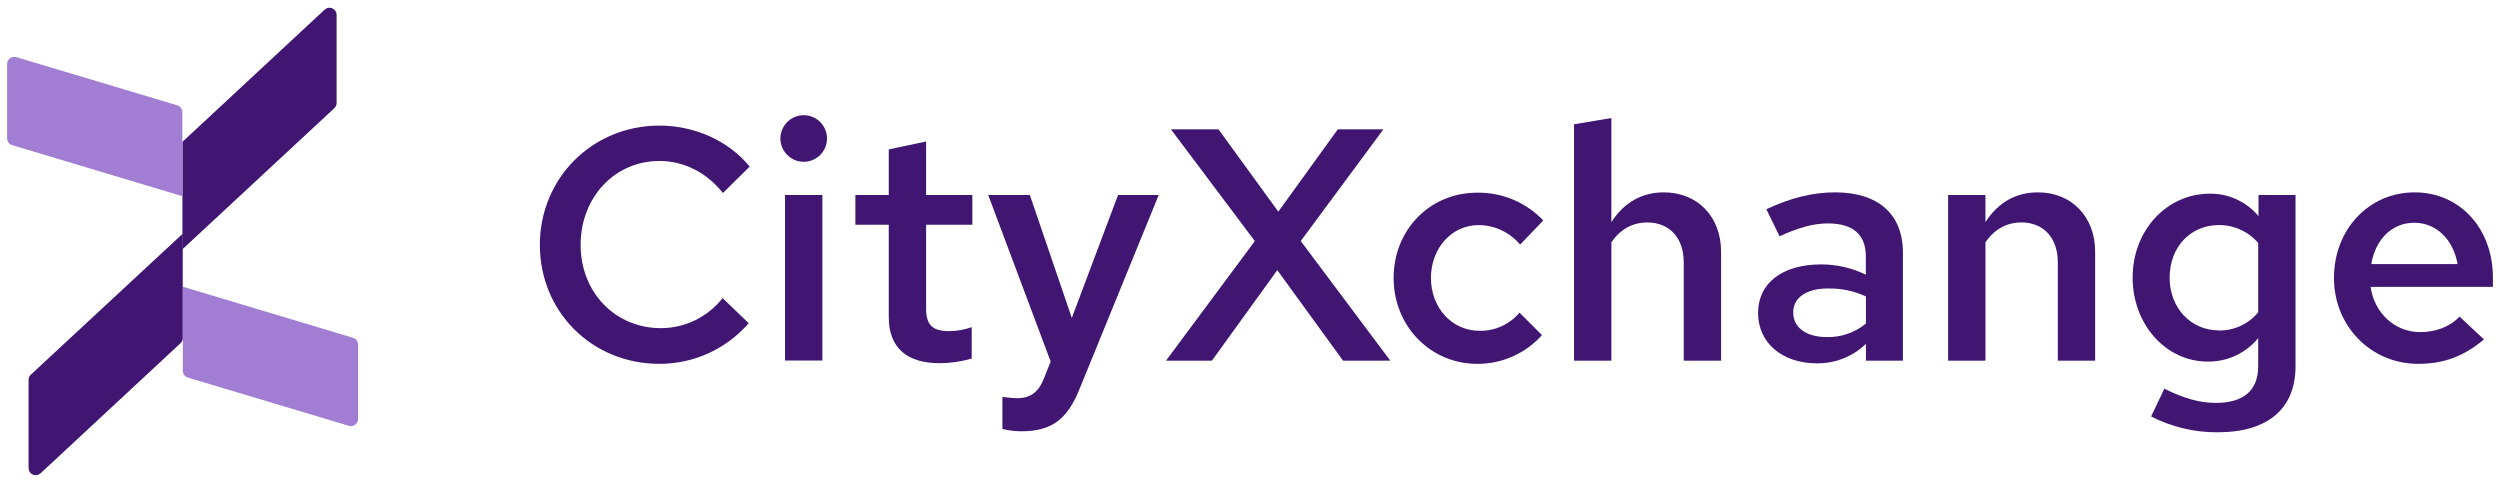
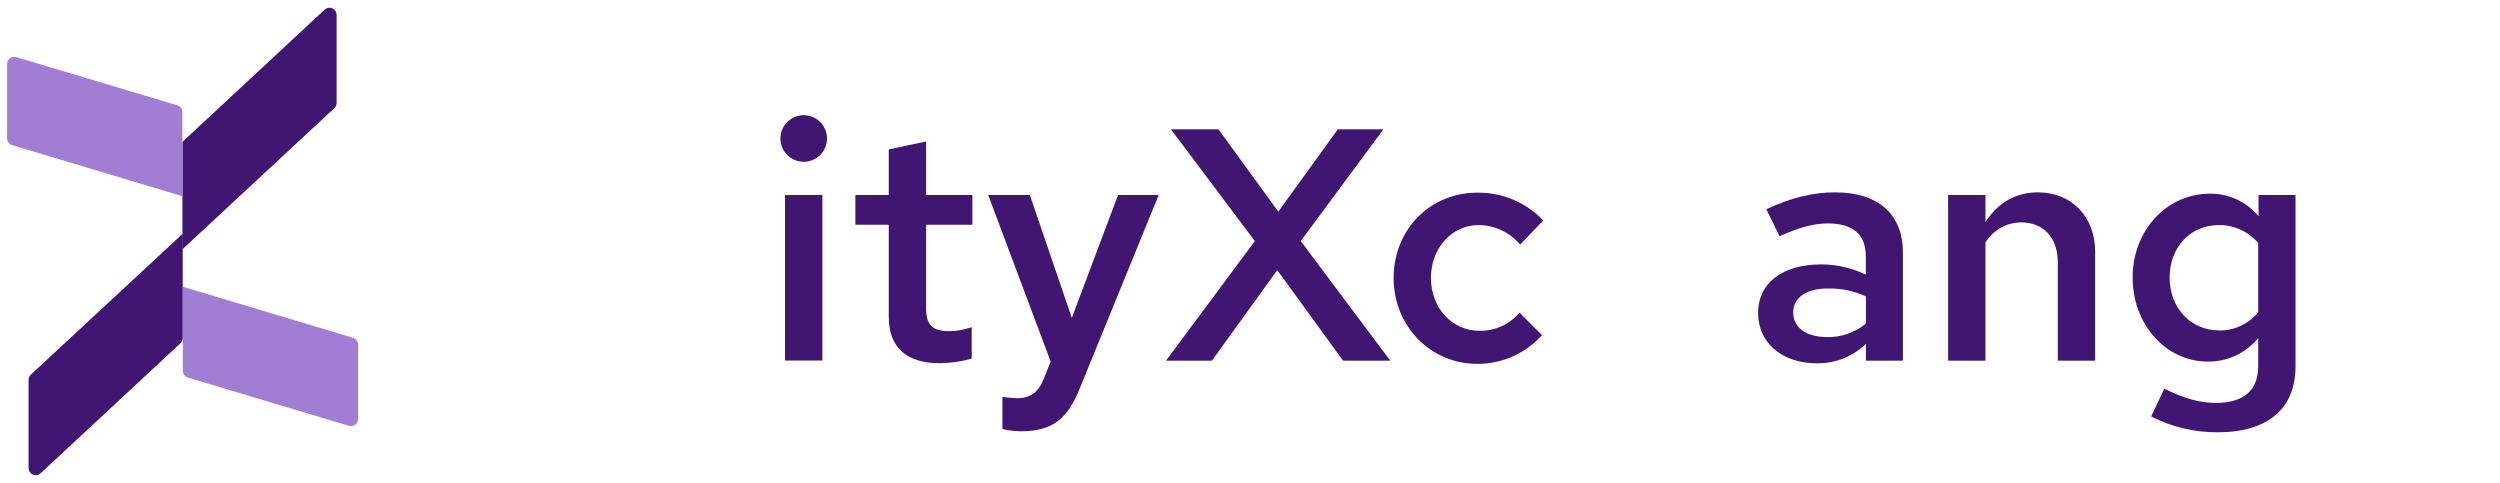
<svg xmlns="http://www.w3.org/2000/svg" width="176" height="34" viewBox="0 0 176 34" fill="none">
  <g clip-path="url(#clip0_1358_1734)">
-     <path d="M50.87 20.985L52.708 22.753C51.928 23.653 50.963 24.375 49.879 24.869C48.795 25.363 47.617 25.617 46.426 25.615C41.659 25.615 38.006 21.931 38.006 17.241C38.006 12.551 41.69 8.842 46.426 8.842C48.916 8.842 51.289 9.913 52.778 11.727L50.893 13.588C49.753 12.146 48.148 11.332 46.434 11.332C43.27 11.332 40.876 13.891 40.876 17.241C40.876 20.591 43.316 23.102 46.527 23.102C47.364 23.102 48.19 22.911 48.943 22.544C49.695 22.177 50.354 21.644 50.87 20.985Z" fill="#401672" />
    <path d="M54.941 9.75C54.941 9.315 55.114 8.898 55.422 8.59C55.73 8.283 56.147 8.11 56.582 8.11C57.017 8.11 57.434 8.283 57.742 8.59C58.049 8.898 58.222 9.315 58.222 9.75C58.222 10.185 58.049 10.602 57.742 10.91C57.434 11.217 57.017 11.39 56.582 11.39C56.147 11.39 55.73 11.217 55.422 10.91C55.114 10.602 54.941 10.185 54.941 9.75ZM57.896 25.383H55.267V13.729H57.896V25.383Z" fill="#401672" />
    <path d="M62.569 15.822H60.219V13.729H62.569V10.518L65.198 9.959V13.729H68.455V15.822H65.198V21.73C65.198 22.87 65.64 23.312 66.826 23.312C67.366 23.308 67.9 23.214 68.408 23.033V25.243C67.675 25.455 66.915 25.565 66.152 25.569C63.802 25.569 62.569 24.452 62.569 22.312V15.822Z" fill="#401672" />
    <path d="M73.967 25.452L69.57 13.729H72.501L75.456 22.381L78.711 13.729H81.573L76.038 27.29C75.153 29.524 74.06 30.361 71.896 30.361C71.449 30.36 71.004 30.306 70.57 30.199V27.942C70.909 27.991 71.251 28.022 71.594 28.035C72.525 28.035 73.106 27.616 73.478 26.678L73.967 25.452Z" fill="#401672" />
    <path d="M82.085 25.392L88.341 16.972L82.434 9.106H85.782L89.993 14.9L94.181 9.106H97.39L91.573 16.97L97.876 25.39H94.551L89.921 19.018L85.317 25.392H82.085Z" fill="#401672" />
    <path d="M106.973 22.009L108.555 23.591C107.982 24.232 107.28 24.744 106.494 25.093C105.708 25.442 104.857 25.62 103.997 25.615C100.701 25.615 98.111 22.963 98.111 19.566C98.111 16.169 100.67 13.565 103.993 13.565C104.862 13.551 105.724 13.718 106.525 14.054C107.326 14.391 108.048 14.89 108.646 15.52L107.018 17.218C106.658 16.79 106.21 16.446 105.704 16.209C105.198 15.972 104.647 15.848 104.088 15.845C102.204 15.845 100.738 17.474 100.738 19.566C100.738 21.658 102.204 23.288 104.158 23.288C104.693 23.299 105.224 23.19 105.711 22.968C106.198 22.747 106.629 22.419 106.973 22.009Z" fill="#401672" />
-     <path d="M110.812 8.75L113.441 8.308V15.636C114.325 14.264 115.574 13.542 117.138 13.542C119.511 13.542 121.163 15.264 121.163 17.707V25.392H118.534V18.451C118.534 16.753 117.534 15.66 115.975 15.66C114.928 15.66 114.067 16.148 113.441 17.055V25.392H110.812V8.75Z" fill="#401672" />
    <path d="M123.769 22.032C123.769 19.938 125.467 18.614 128.213 18.614C129.301 18.614 130.374 18.861 131.354 19.335V18.055C131.354 16.52 130.469 15.729 128.678 15.729C127.709 15.729 126.631 16.008 125.281 16.636L124.351 14.729C126.095 13.914 127.631 13.542 129.198 13.542C132.222 13.542 133.965 15.078 133.965 17.776V25.392H131.361V24.205C130.902 24.651 130.359 25.001 129.765 25.237C129.17 25.472 128.534 25.588 127.895 25.578C125.442 25.568 123.769 24.126 123.769 22.032ZM128.616 23.73C129.616 23.753 130.591 23.415 131.361 22.776V20.869C130.517 20.477 129.593 20.286 128.662 20.31C127.173 20.31 126.243 20.962 126.243 21.985C126.233 23.065 127.164 23.73 128.616 23.73Z" fill="#401672" />
    <path d="M137.147 13.728H139.776V15.636C140.658 14.263 141.908 13.542 143.473 13.542C145.846 13.542 147.498 15.264 147.498 17.707V25.392H144.869V18.451C144.869 16.753 143.868 15.659 142.31 15.659C141.263 15.659 140.402 16.148 139.776 17.055V25.392H137.147V13.728Z" fill="#401672" />
    <path d="M150.137 19.543C150.137 16.218 152.533 13.635 155.581 13.635C156.232 13.628 156.877 13.766 157.469 14.04C158.06 14.313 158.583 14.716 158.999 15.217V13.728H161.605V25.78C161.605 28.781 159.65 30.433 156.116 30.433C154.49 30.442 152.886 30.06 151.439 29.318L152.37 27.364C153.727 28.038 154.836 28.364 156 28.364C157.954 28.364 158.976 27.48 158.976 25.782V23.804C158.545 24.329 158.001 24.75 157.385 25.036C156.769 25.322 156.097 25.466 155.418 25.456C152.463 25.452 150.137 22.823 150.137 19.543ZM156.209 23.265C156.737 23.275 157.26 23.165 157.739 22.943C158.219 22.722 158.641 22.394 158.976 21.985V17.102C158.634 16.704 158.209 16.385 157.731 16.168C157.253 15.951 156.734 15.841 156.209 15.845C154.208 15.845 152.742 17.396 152.742 19.543C152.742 21.689 154.239 23.259 156.217 23.259L156.209 23.265Z" fill="#401672" />
-     <path d="M170.242 25.615C166.915 25.615 164.311 22.963 164.311 19.566C164.311 16.169 166.754 13.542 169.986 13.542C173.173 13.542 175.5 16.078 175.5 19.543V20.194H166.892C167.148 22.032 168.59 23.381 170.382 23.381C171.475 23.381 172.499 22.994 173.15 22.288L174.872 23.893C173.453 25.08 172.057 25.615 170.242 25.615ZM166.946 18.591H173.014C172.712 16.869 171.525 15.682 169.967 15.682C168.408 15.682 167.241 16.823 166.938 18.591H166.946Z" fill="#401672" />
    <path d="M12.87 20.186V26.104C12.869 26.212 12.904 26.317 12.969 26.403C13.034 26.489 13.125 26.552 13.228 26.583L24.564 29.977C24.639 30 24.718 30.004 24.795 29.991C24.872 29.977 24.945 29.946 25.007 29.899C25.07 29.852 25.12 29.791 25.155 29.722C25.19 29.652 25.208 29.575 25.208 29.497V24.262C25.209 24.154 25.174 24.049 25.11 23.962C25.046 23.875 24.955 23.812 24.851 23.781L12.87 20.186Z" fill="#A17DD3" />
    <path d="M23.698 7.251V1.047C23.697 0.949 23.669 0.854 23.615 0.772C23.561 0.691 23.485 0.627 23.396 0.588C23.306 0.549 23.207 0.537 23.111 0.554C23.015 0.57 22.926 0.614 22.854 0.68L12.844 9.986V17.548L23.533 7.619C23.584 7.572 23.626 7.516 23.654 7.452C23.682 7.389 23.697 7.32 23.698 7.251Z" fill="#401672" />
    <path d="M12.838 13.812V7.896C12.838 7.788 12.803 7.684 12.739 7.597C12.675 7.511 12.585 7.447 12.482 7.415L1.144 4.022C1.069 4 0.99 3.996 0.913 4.009C0.837 4.023 0.764 4.054 0.702 4.1C0.639 4.147 0.588 4.207 0.553 4.277C0.518 4.347 0.5 4.423 0.5 4.501V9.736C0.5 9.844 0.535 9.949 0.599 10.035C0.663 10.122 0.754 10.185 0.857 10.217L12.838 13.812Z" fill="#A17DD3" />
    <path d="M2.165 26.381C2.116 26.428 2.077 26.486 2.05 26.549C2.024 26.612 2.011 26.68 2.012 26.749V32.953C2.013 33.051 2.041 33.146 2.095 33.227C2.148 33.308 2.224 33.373 2.313 33.411C2.402 33.45 2.501 33.463 2.597 33.447C2.693 33.431 2.782 33.387 2.854 33.322L12.703 24.167C12.754 24.12 12.794 24.064 12.822 24C12.85 23.937 12.864 23.869 12.864 23.8V16.45L2.165 26.381Z" fill="#401672" />
  </g>
  <defs>
    <clipPath id="clip0_1358_1734">
      <rect width="175" height="32.9" fill="white" transform="translate(0.5 0.55)" />
    </clipPath>
  </defs>
</svg>